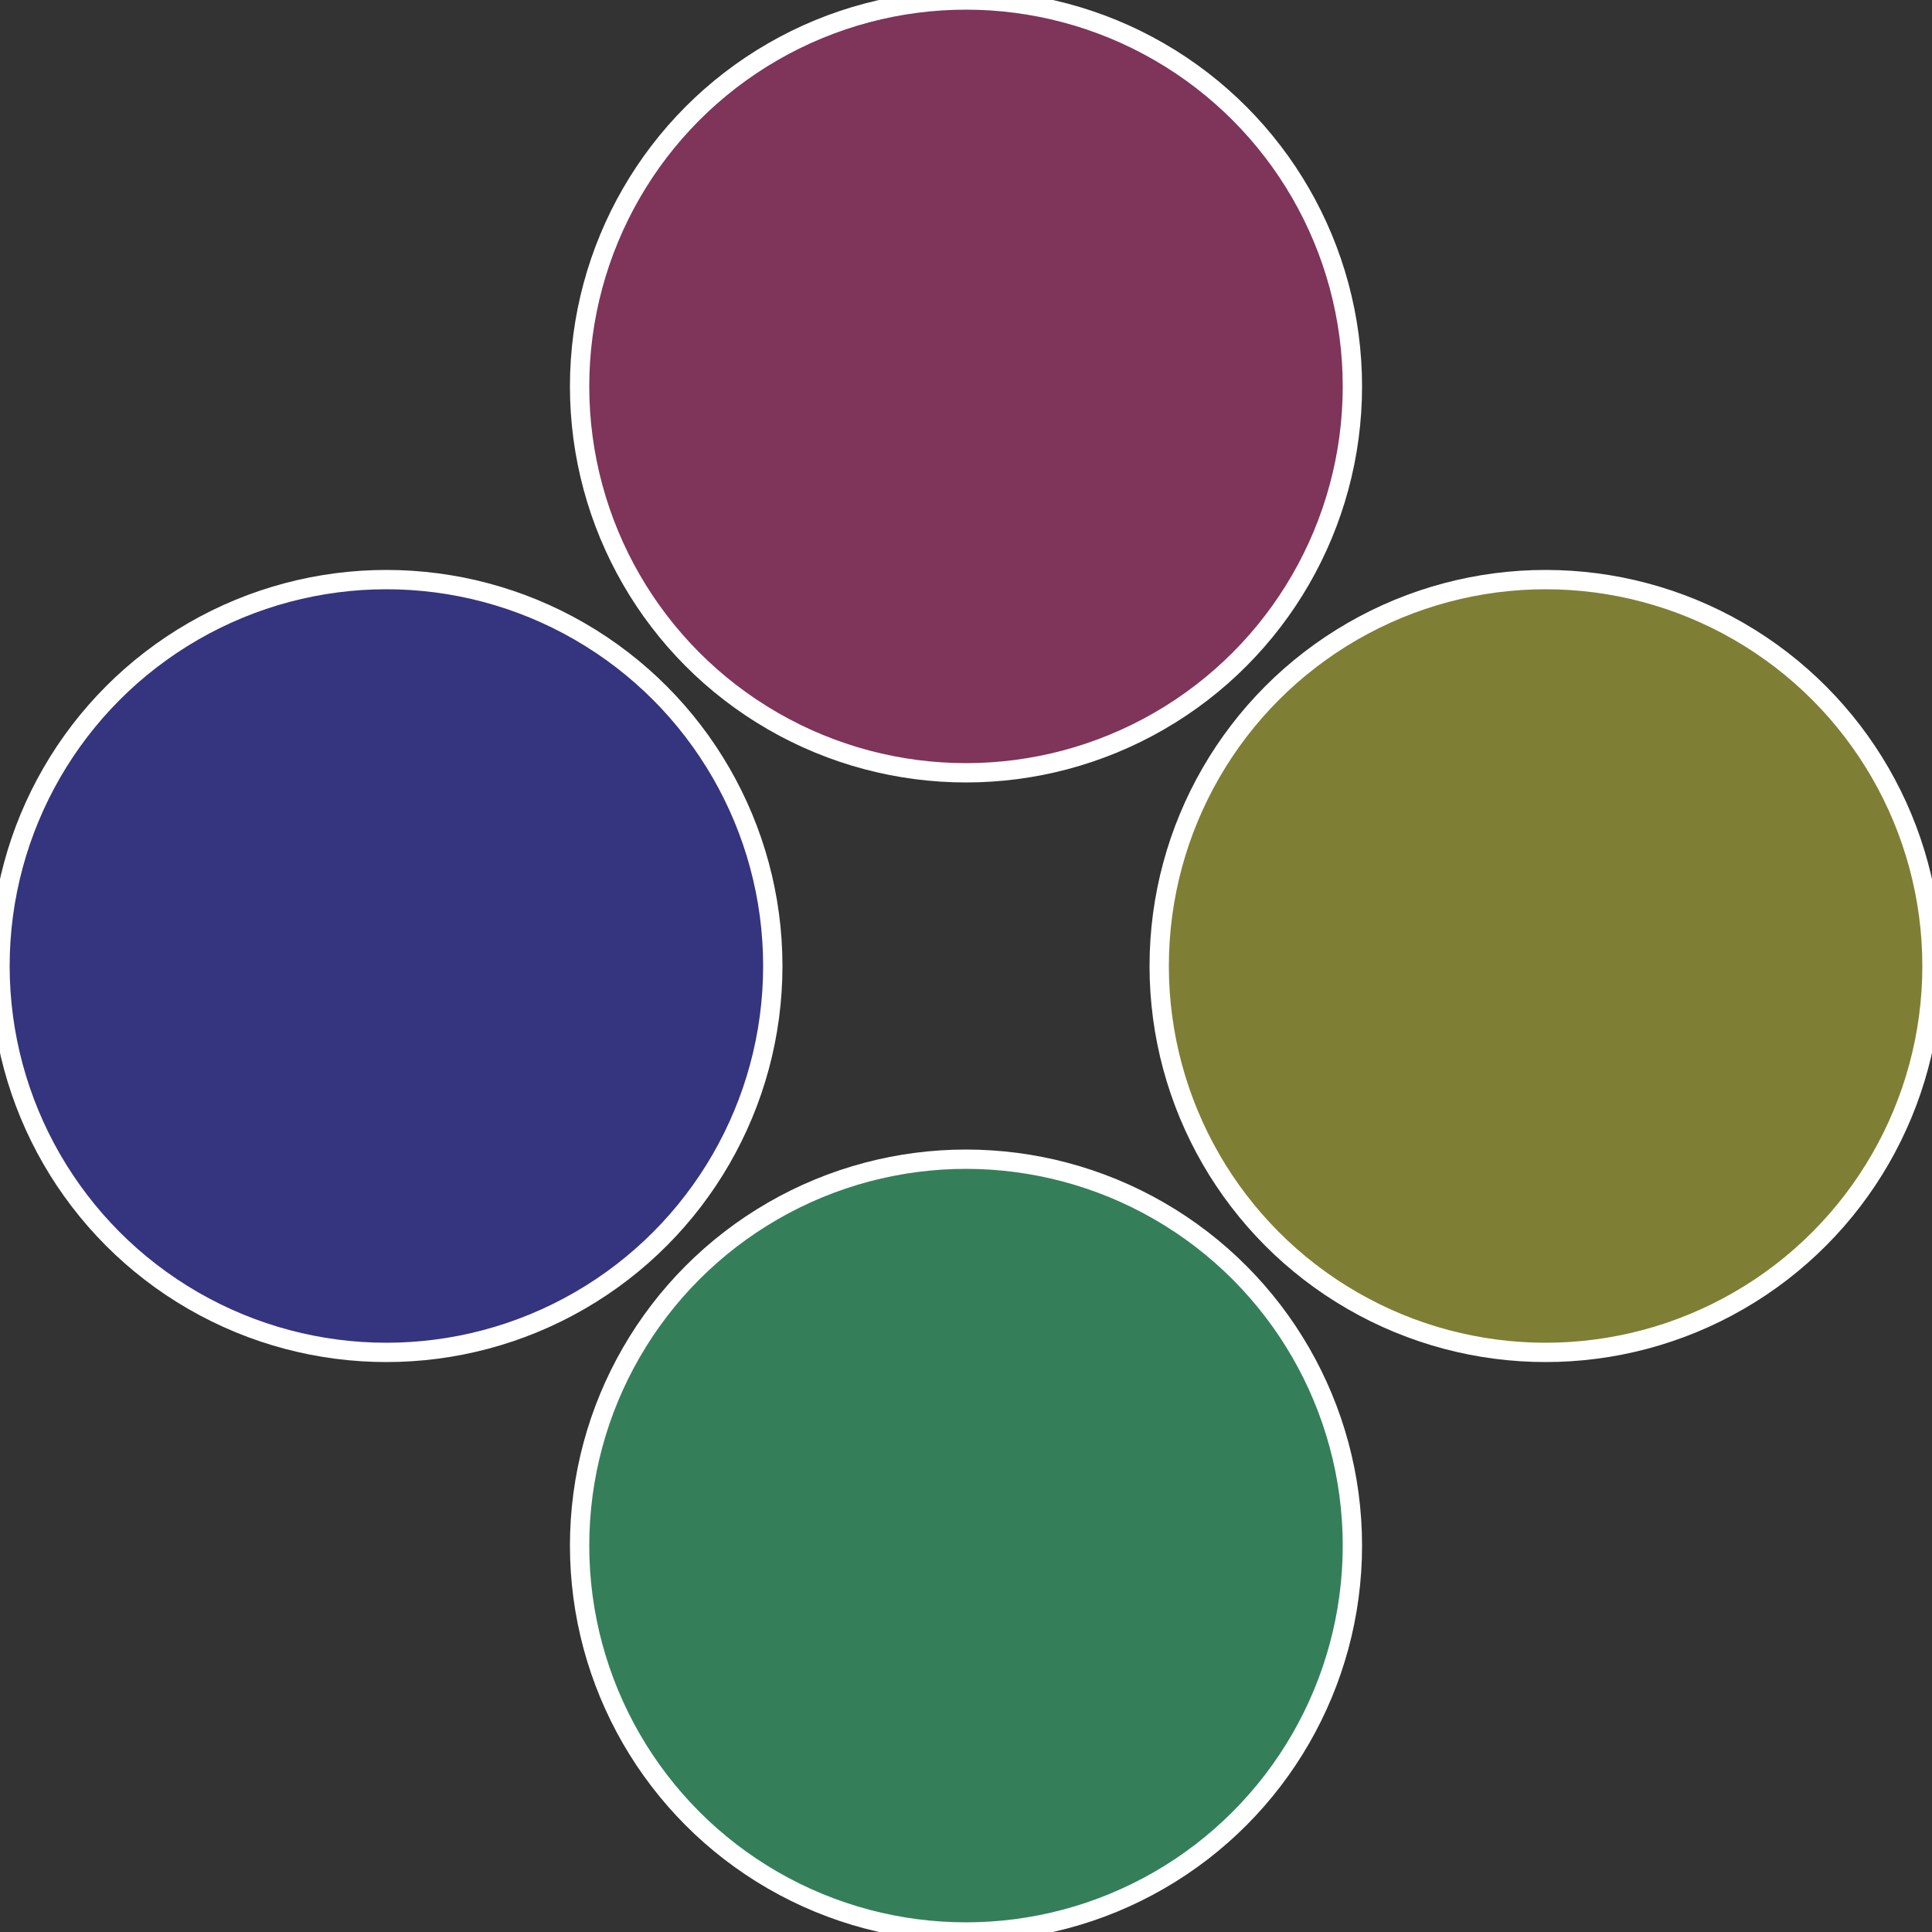
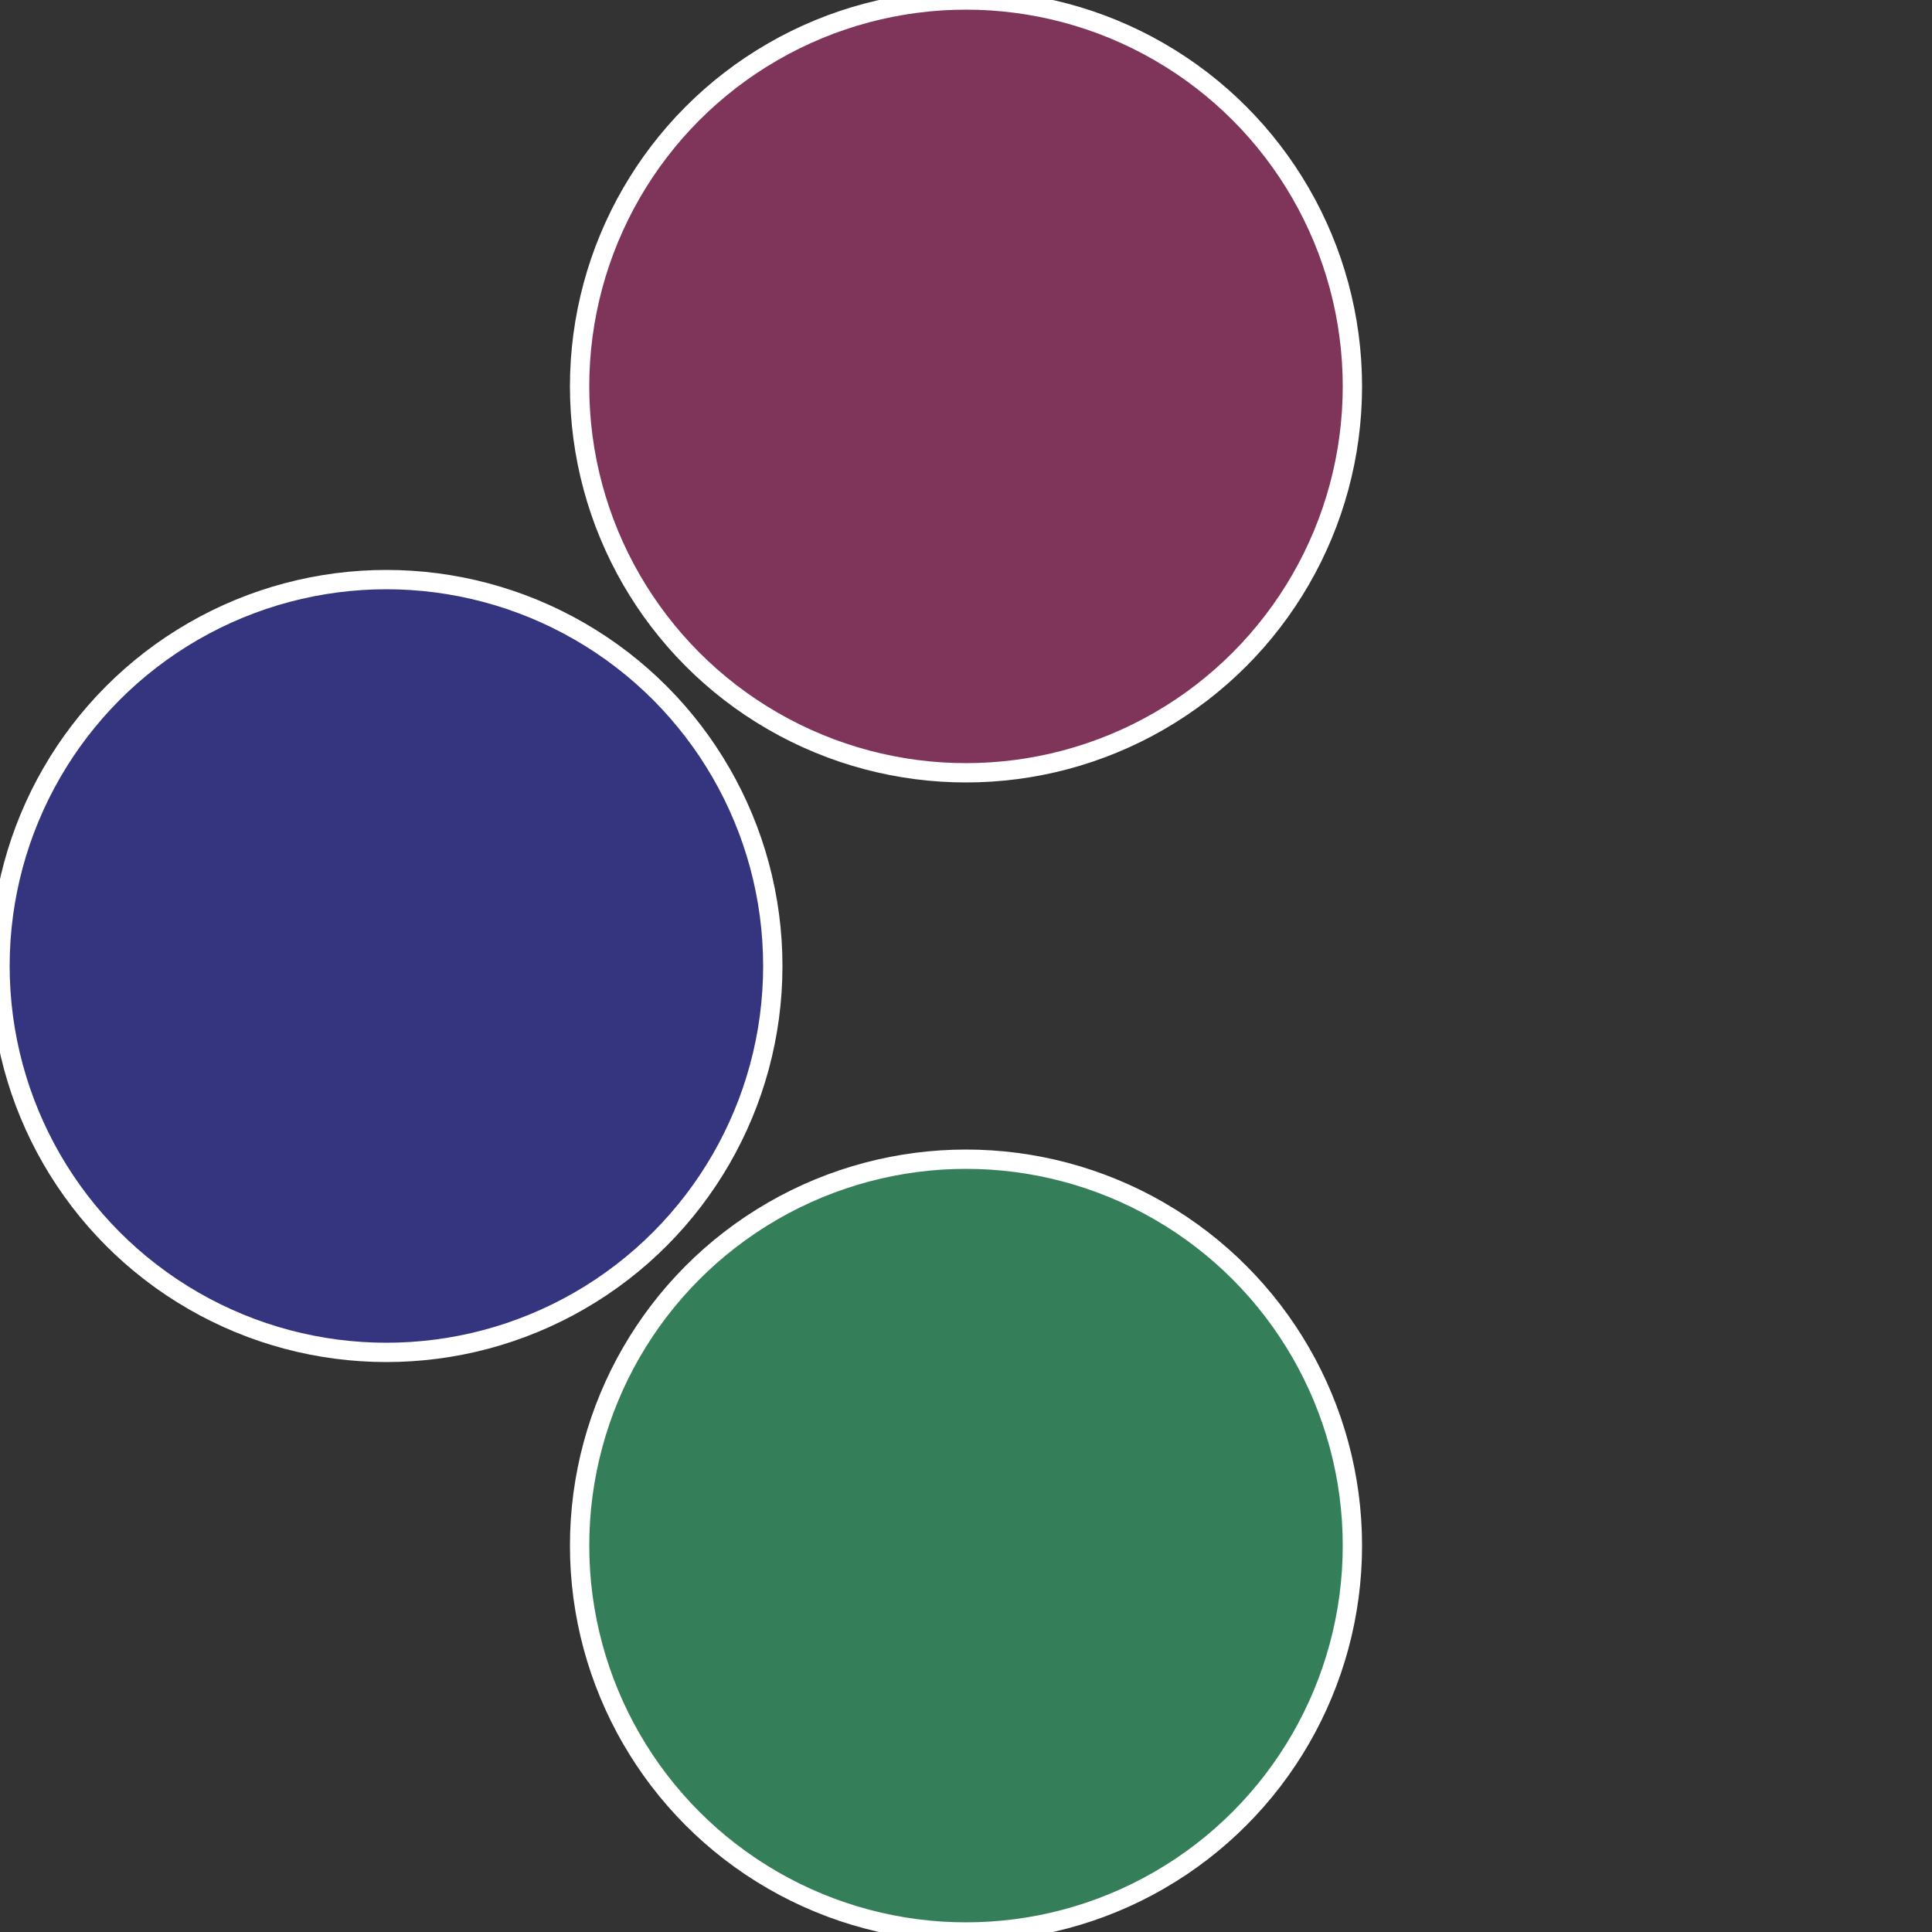
<svg xmlns="http://www.w3.org/2000/svg" width="500" height="500" viewBox="-1 -1 2 2">
  <rect x="-1" y="-1" width="2" height="2" fill="#333333" stroke="none" />
-   <circle cx="0.6" cy="0" r="0.4" fill="#7e7f34" stroke="#fff" stroke-width="1%" />
  <circle cx="3.6739403974421E-17" cy="0.6" r="0.4" fill="#347f5a" stroke="#fff" stroke-width="1%" />
  <circle cx="-0.6" cy="7.3478807948841E-17" r="0.4" fill="#34347f" stroke="#fff" stroke-width="1%" />
  <circle cx="-1.1021821192326E-16" cy="-0.6" r="0.4" fill="#7f345a" stroke="#fff" stroke-width="1%" />
</svg>